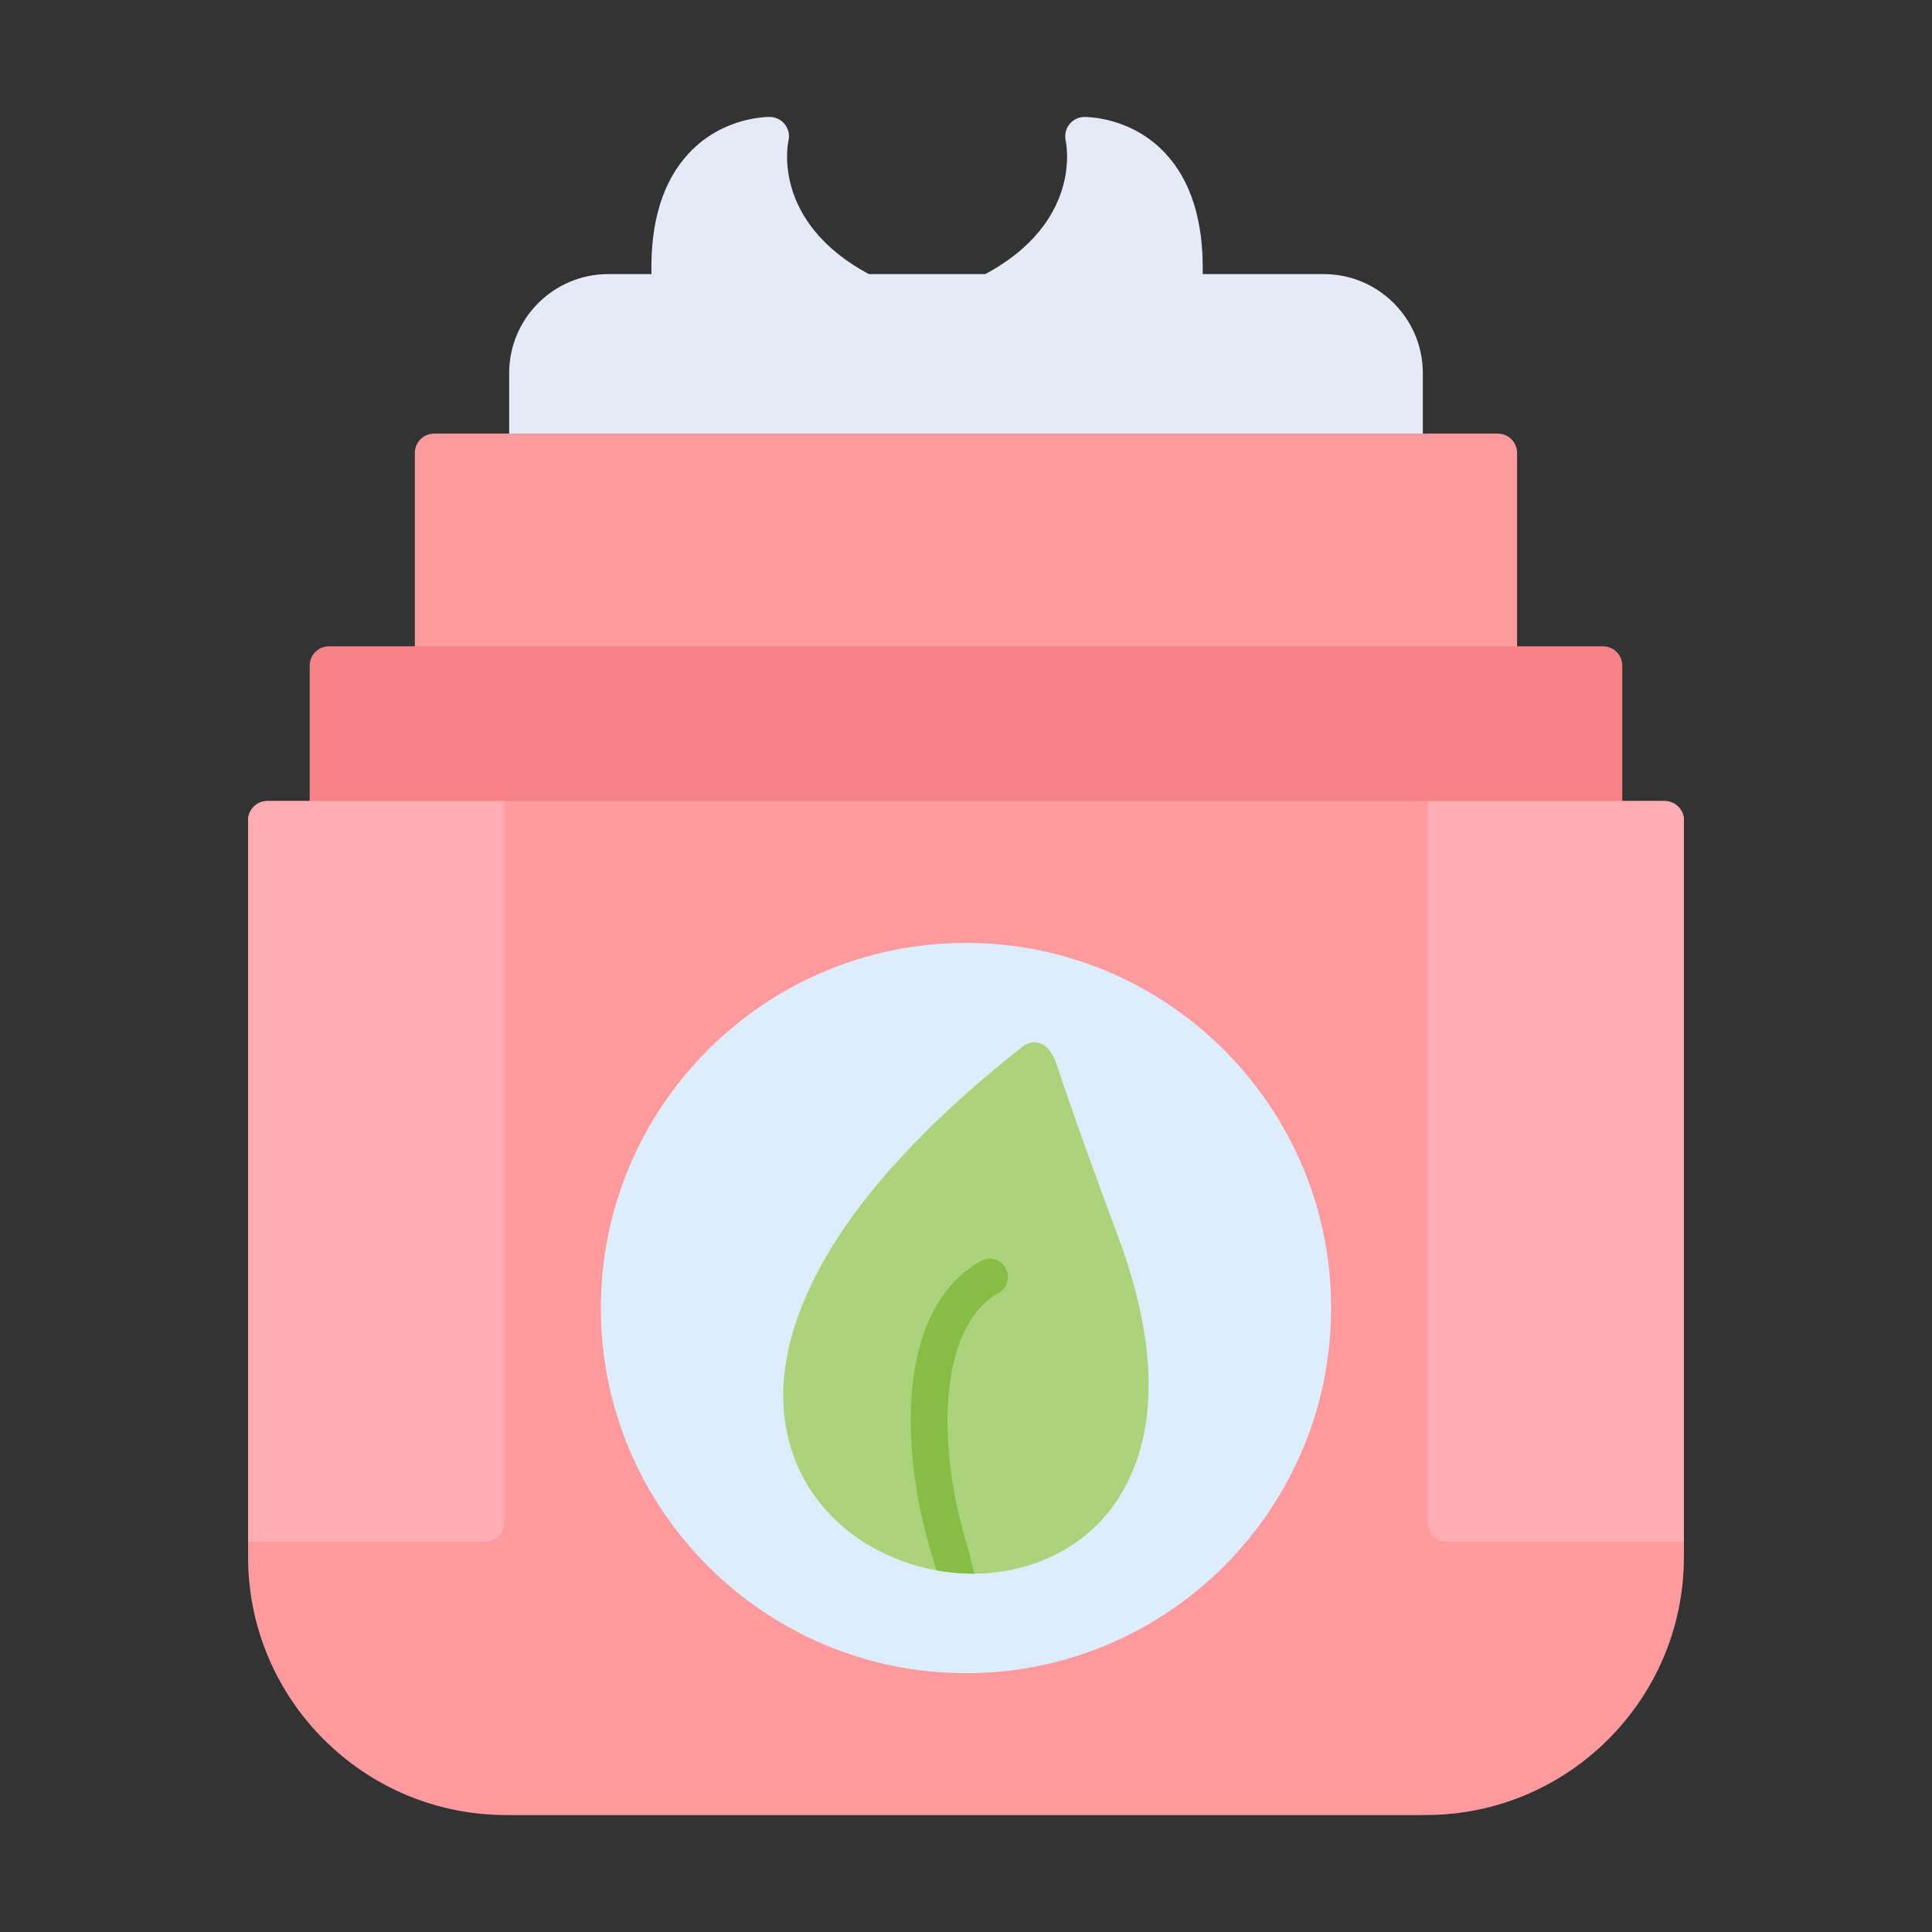
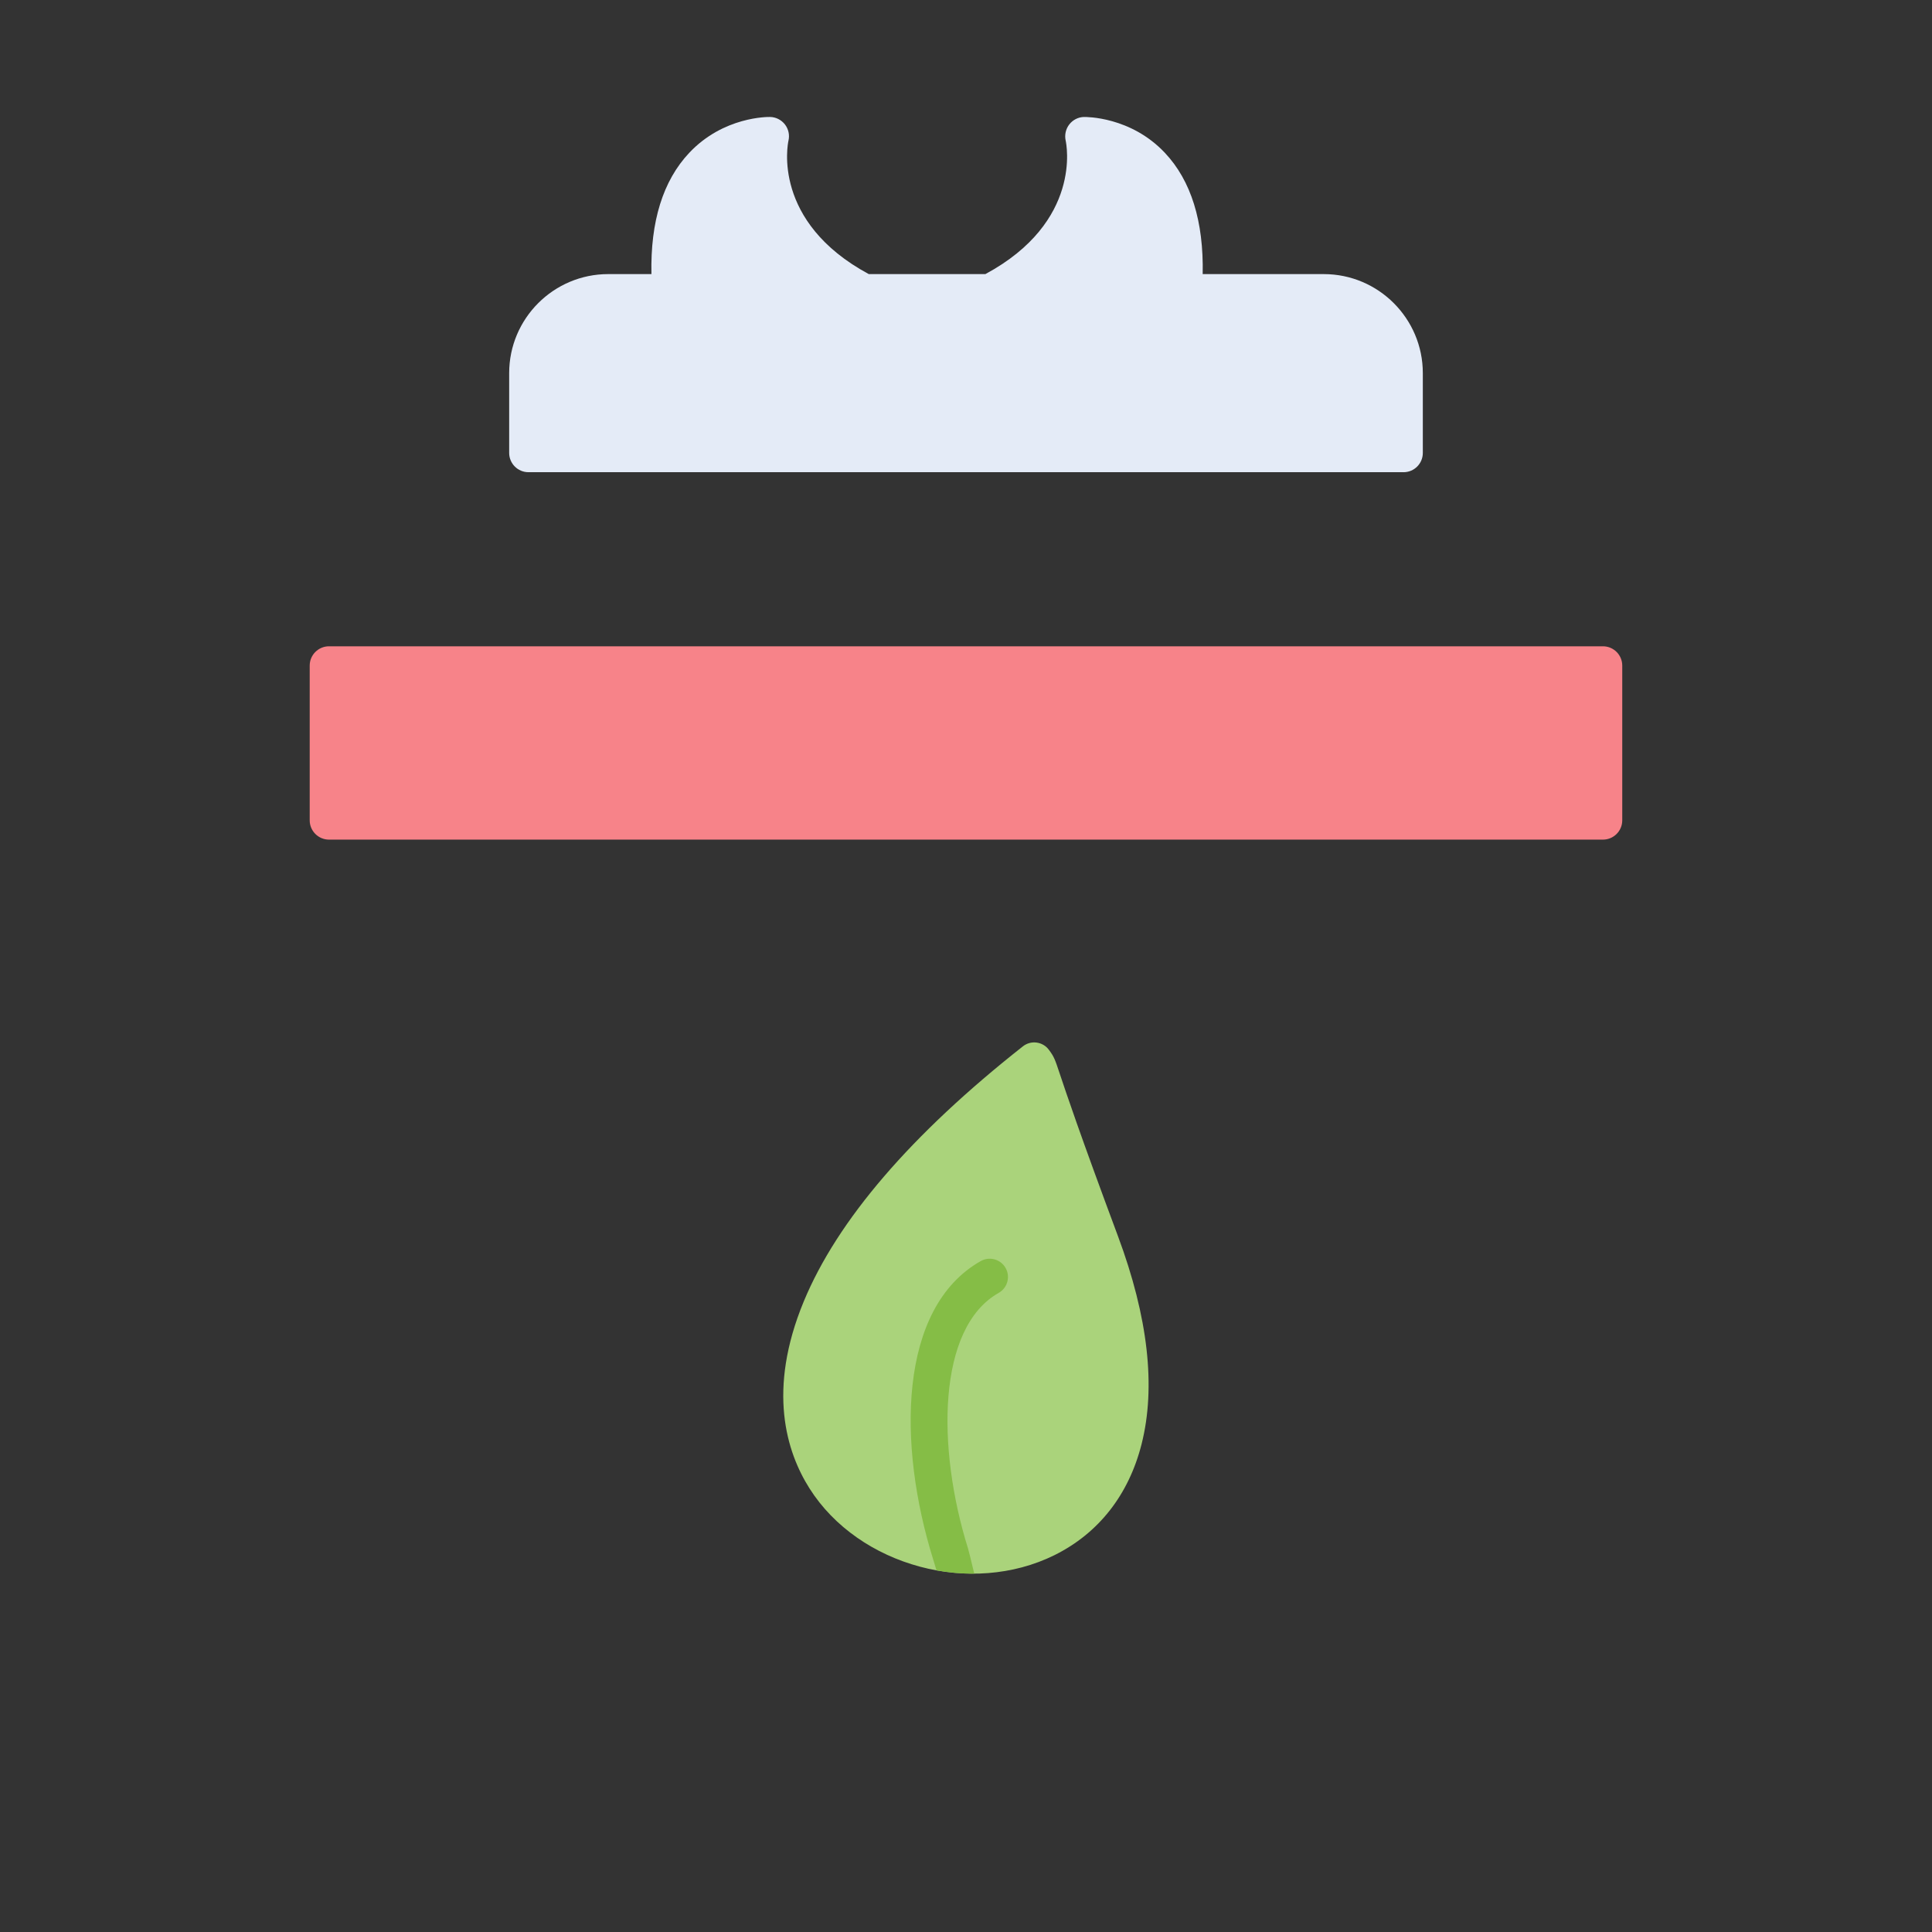
<svg xmlns="http://www.w3.org/2000/svg" clip-rule="evenodd" fill-rule="evenodd" height="173.397mm" image-rendering="optimizeQuality" shape-rendering="geometricPrecision" text-rendering="geometricPrecision" viewBox="0 0 173.397 173.397" width="173.397mm">
  <rect x="0" y="0" width="173.397" height="173.397" fill="#333333" stroke="none" />
  <g id="Layer_x0020_1">
    <g id="_316063440">
      <path id="_316064592" d="m125.965 42.38h-78.535c-.956 0-1.732-.776-1.732-1.732l-0-7.158c0-4.904 3.99-8.89 8.89-8.89h3.879c-.1-4.727 1.035-8.377 3.387-10.878 3.082-3.28 7.089-3.228 7.262-3.224.523.01 1.011.26 1.333.672.319.412.436.949.315 1.458-.062.287-1.503 7.272 7.207 11.972h10.469c8.71-4.699 7.269-11.684 7.203-11.982-.111-.506.007-1.042.326-1.451.319-.409.803-.658 1.323-.668.166 0 4.18-.052 7.262 3.224 2.348 2.497 3.484 6.151 3.387 10.878h10.867c4.904 0 8.89 3.989 8.89 8.89v7.158c0 .956-.772 1.732-1.732 1.732z" fill="#e4ebf7" />
-       <path id="_316064688" d="m38.965 61.472c-.956 0-1.732-.776-1.732-1.732v-19.092c0-.956.776-1.732 1.732-1.732h95.46c.956 0 1.732.776 1.732 1.732v19.092c.003.954-96.236 1.732-97.191 1.732z" fill="#ff9a9f" />
      <path id="_316064496" d="m143.865 75.356c-11.197 0-81.938 0-114.337 0-.956 0-1.732-.776-1.732-1.732v-13.887c0-.956.776-1.732 1.732-1.732l114.337-0c.956 0 1.732.776 1.732 1.732v13.887c0 .959-.776 1.732-1.732 1.732z" fill="#f78389" />
-       <path id="_316064400" d="m127.977 162.899h-82.56c-12.765 0-23.151-10.386-23.151-23.151v-66.124c0-.956.776-1.732 1.732-1.732l125.401-0c.956 0 1.732.776 1.732 1.732v66.12c-.004 12.768-10.389 23.154-23.154 23.154z" fill="#ff9a9f" />
-       <path id="_316064256" d="m22.266 138.384v-64.759c0-.956.776-1.732 1.732-1.732h21.256v64.756c0 .959-.776 1.735-1.732 1.735z" fill="#ffadb2" />
-       <path id="_316063368" d="m128.136 71.892h21.263c.956 0 1.732.776 1.732 1.732v64.76h-21.263c-.956 0-1.732-.776-1.732-1.732z" fill="#ffadb2" />
      <g>
-         <path id="_316063584" d="m86.697 150.167c-18.068 0-32.771-14.7-32.771-32.771 0-18.071 14.703-32.768 32.771-32.768s32.771 14.7 32.771 32.771c0 18.071-14.7 32.768-32.771 32.768z" fill="#ddedfc" />
-         <path id="_316063896" d="m82.557 140.606c-4.039-1.082-7.693-3.521-9.91-7.031-2.056-3.25-3.811-8.799-.511-16.768 3.02-7.291 9.636-14.993 19.671-22.9.348-.273.789-.396 1.228-.337.439.06.836.288 1.097.644.475.633.543.838.983 2.158.529 1.585 1.765 5.297 5.227 14.586 2.703 7.256 3.415 13.534 2.112 18.661-1.155 4.552-3.86 7.993-7.814 9.955-3.734 1.848-8.1 2.1-12.084 1.033z" fill="#aad37b" />
+         <path id="_316063896" d="m82.557 140.606c-4.039-1.082-7.693-3.521-9.91-7.031-2.056-3.25-3.811-8.799-.511-16.768 3.02-7.291 9.636-14.993 19.671-22.9.348-.273.789-.396 1.228-.337.439.06.836.288 1.097.644.475.633.543.838.983 2.158.529 1.585 1.765 5.297 5.227 14.586 2.703 7.256 3.415 13.534 2.112 18.661-1.155 4.552-3.86 7.993-7.814 9.955-3.734 1.848-8.1 2.1-12.084 1.033" fill="#aad37b" />
        <path id="_316063824" d="m87.439 141.235c-1.135.008-2.271-.092-3.388-.295-.166-.548-.272-.897-.295-.971-3.218-10.314-3.149-22.595 4.265-26.787.788-.444 1.789-.166 2.233.622.444.788.166 1.789-.622 2.233-5.532 3.124-5.571 13.913-2.748 22.953.055.176.265 1.017.555 2.244z" fill="#85bd46" />
      </g>
    </g>
  </g>
</svg>